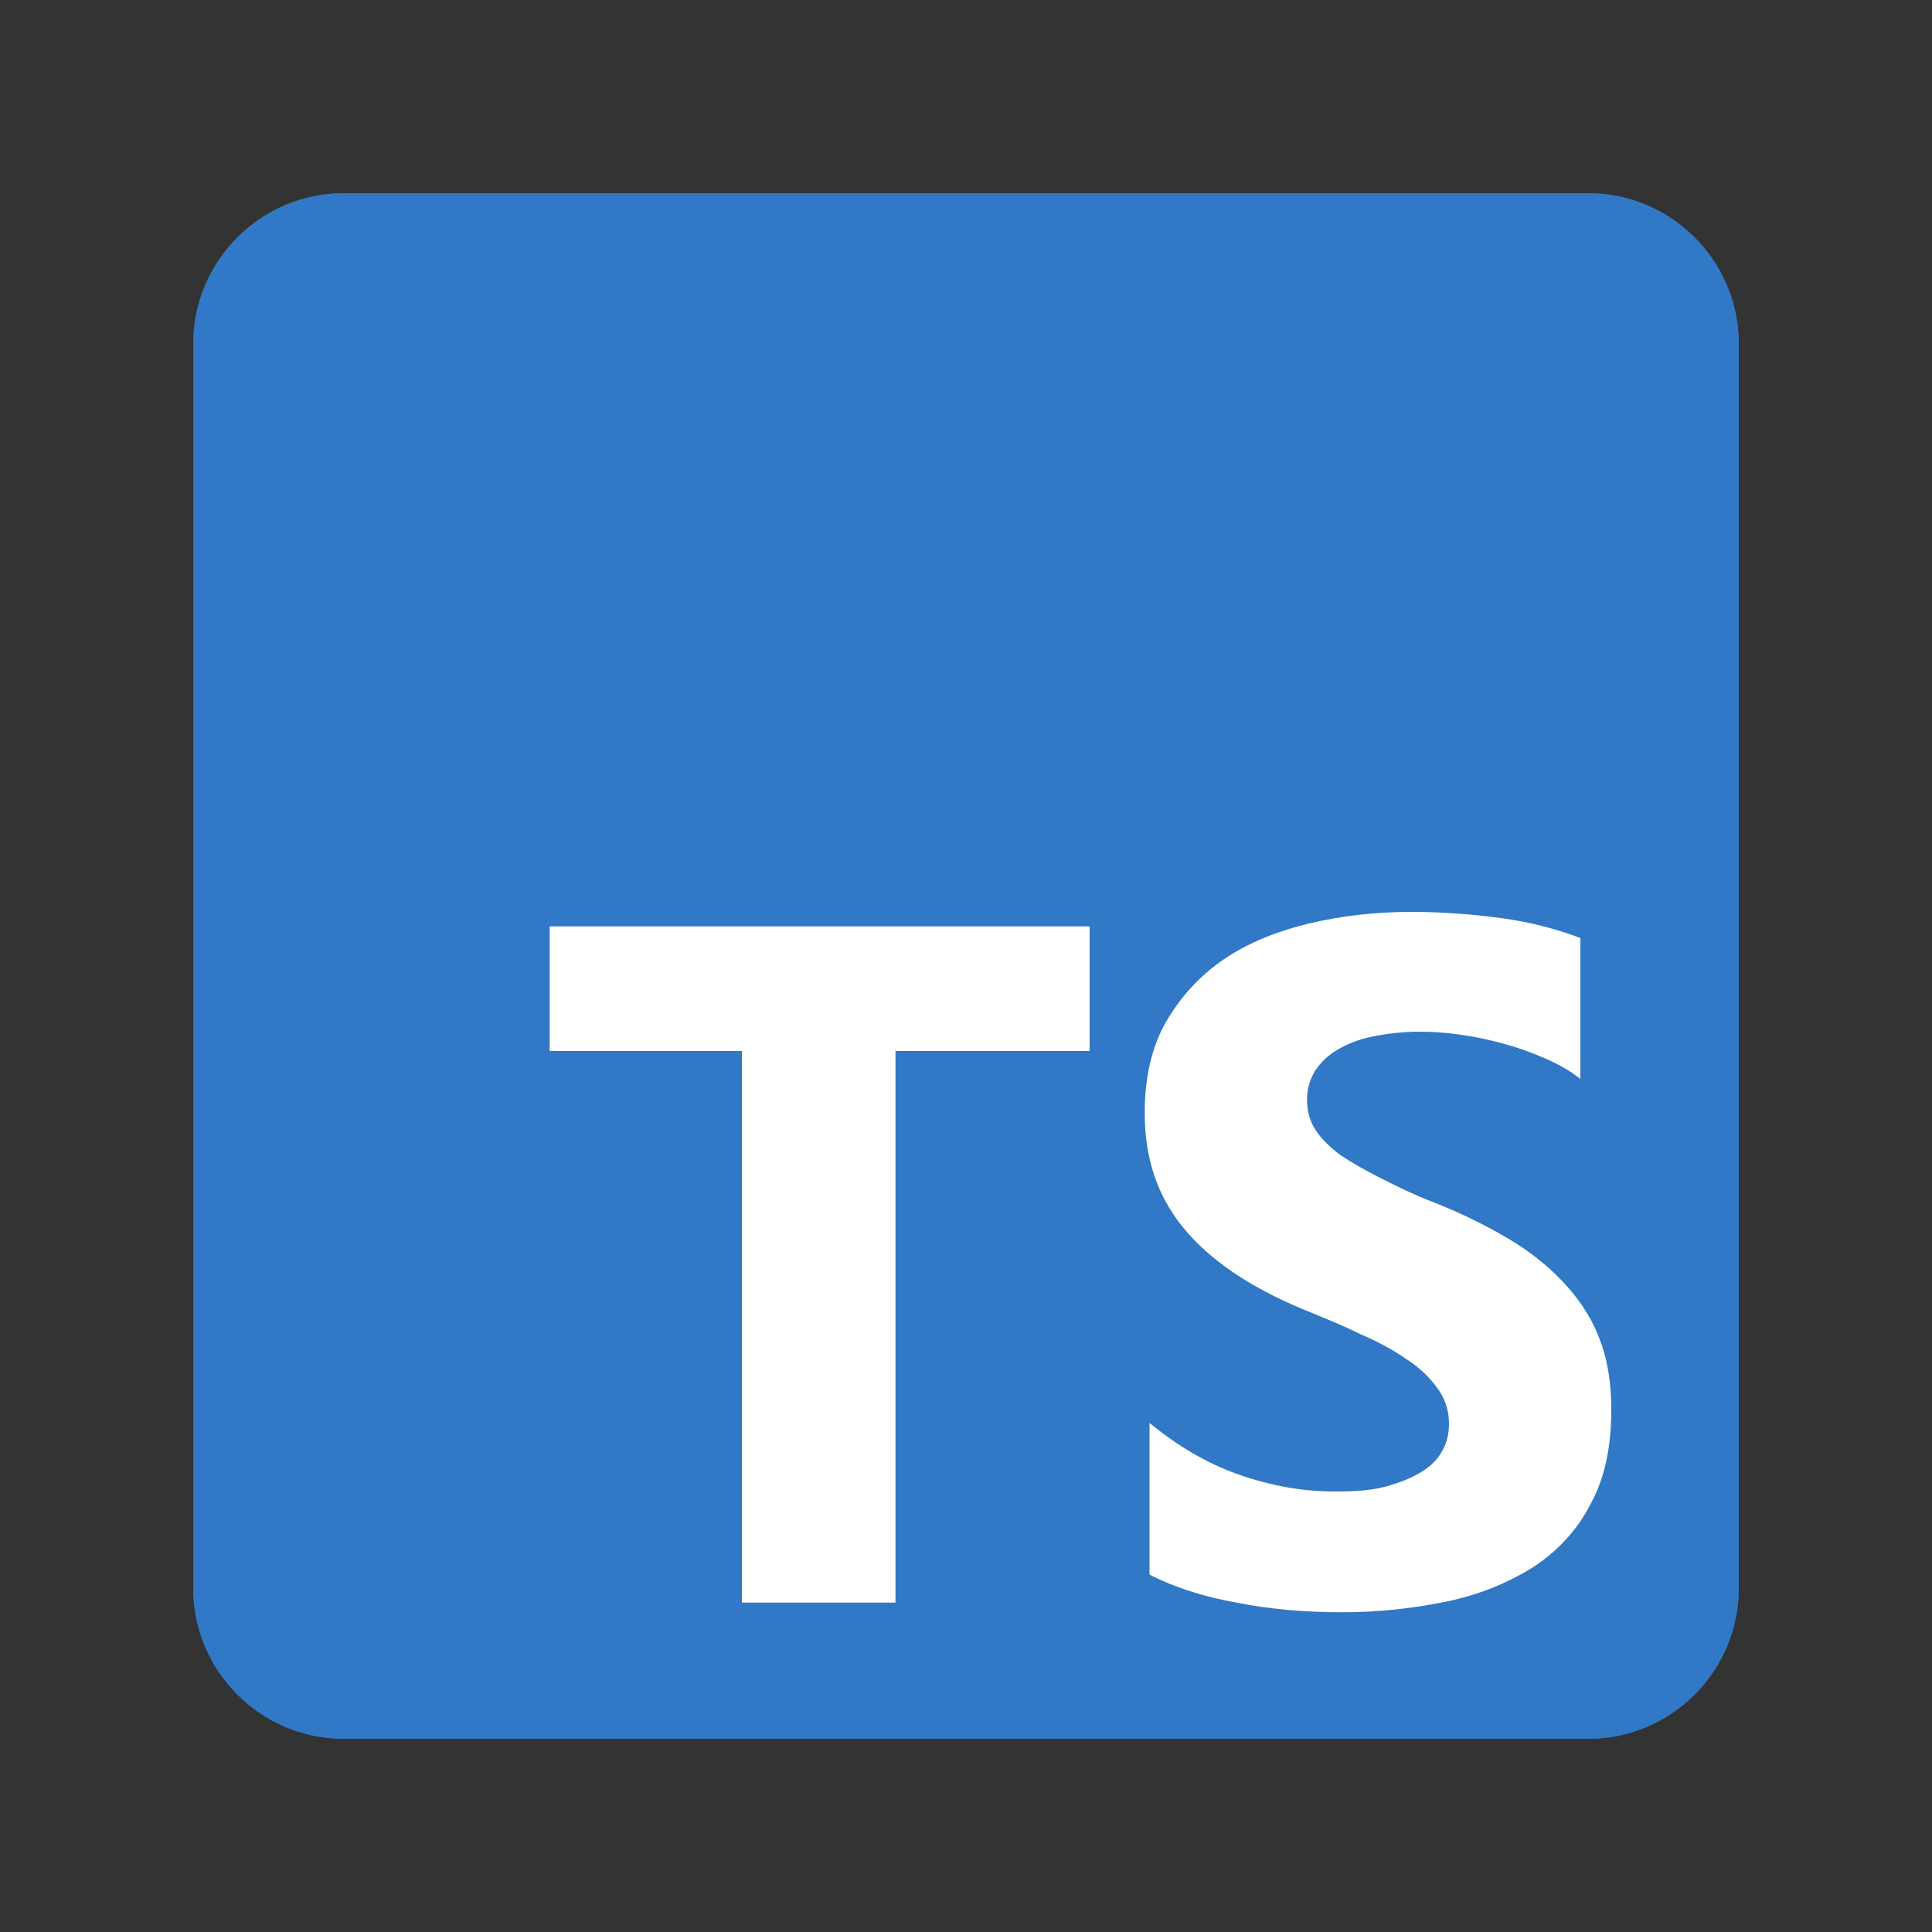
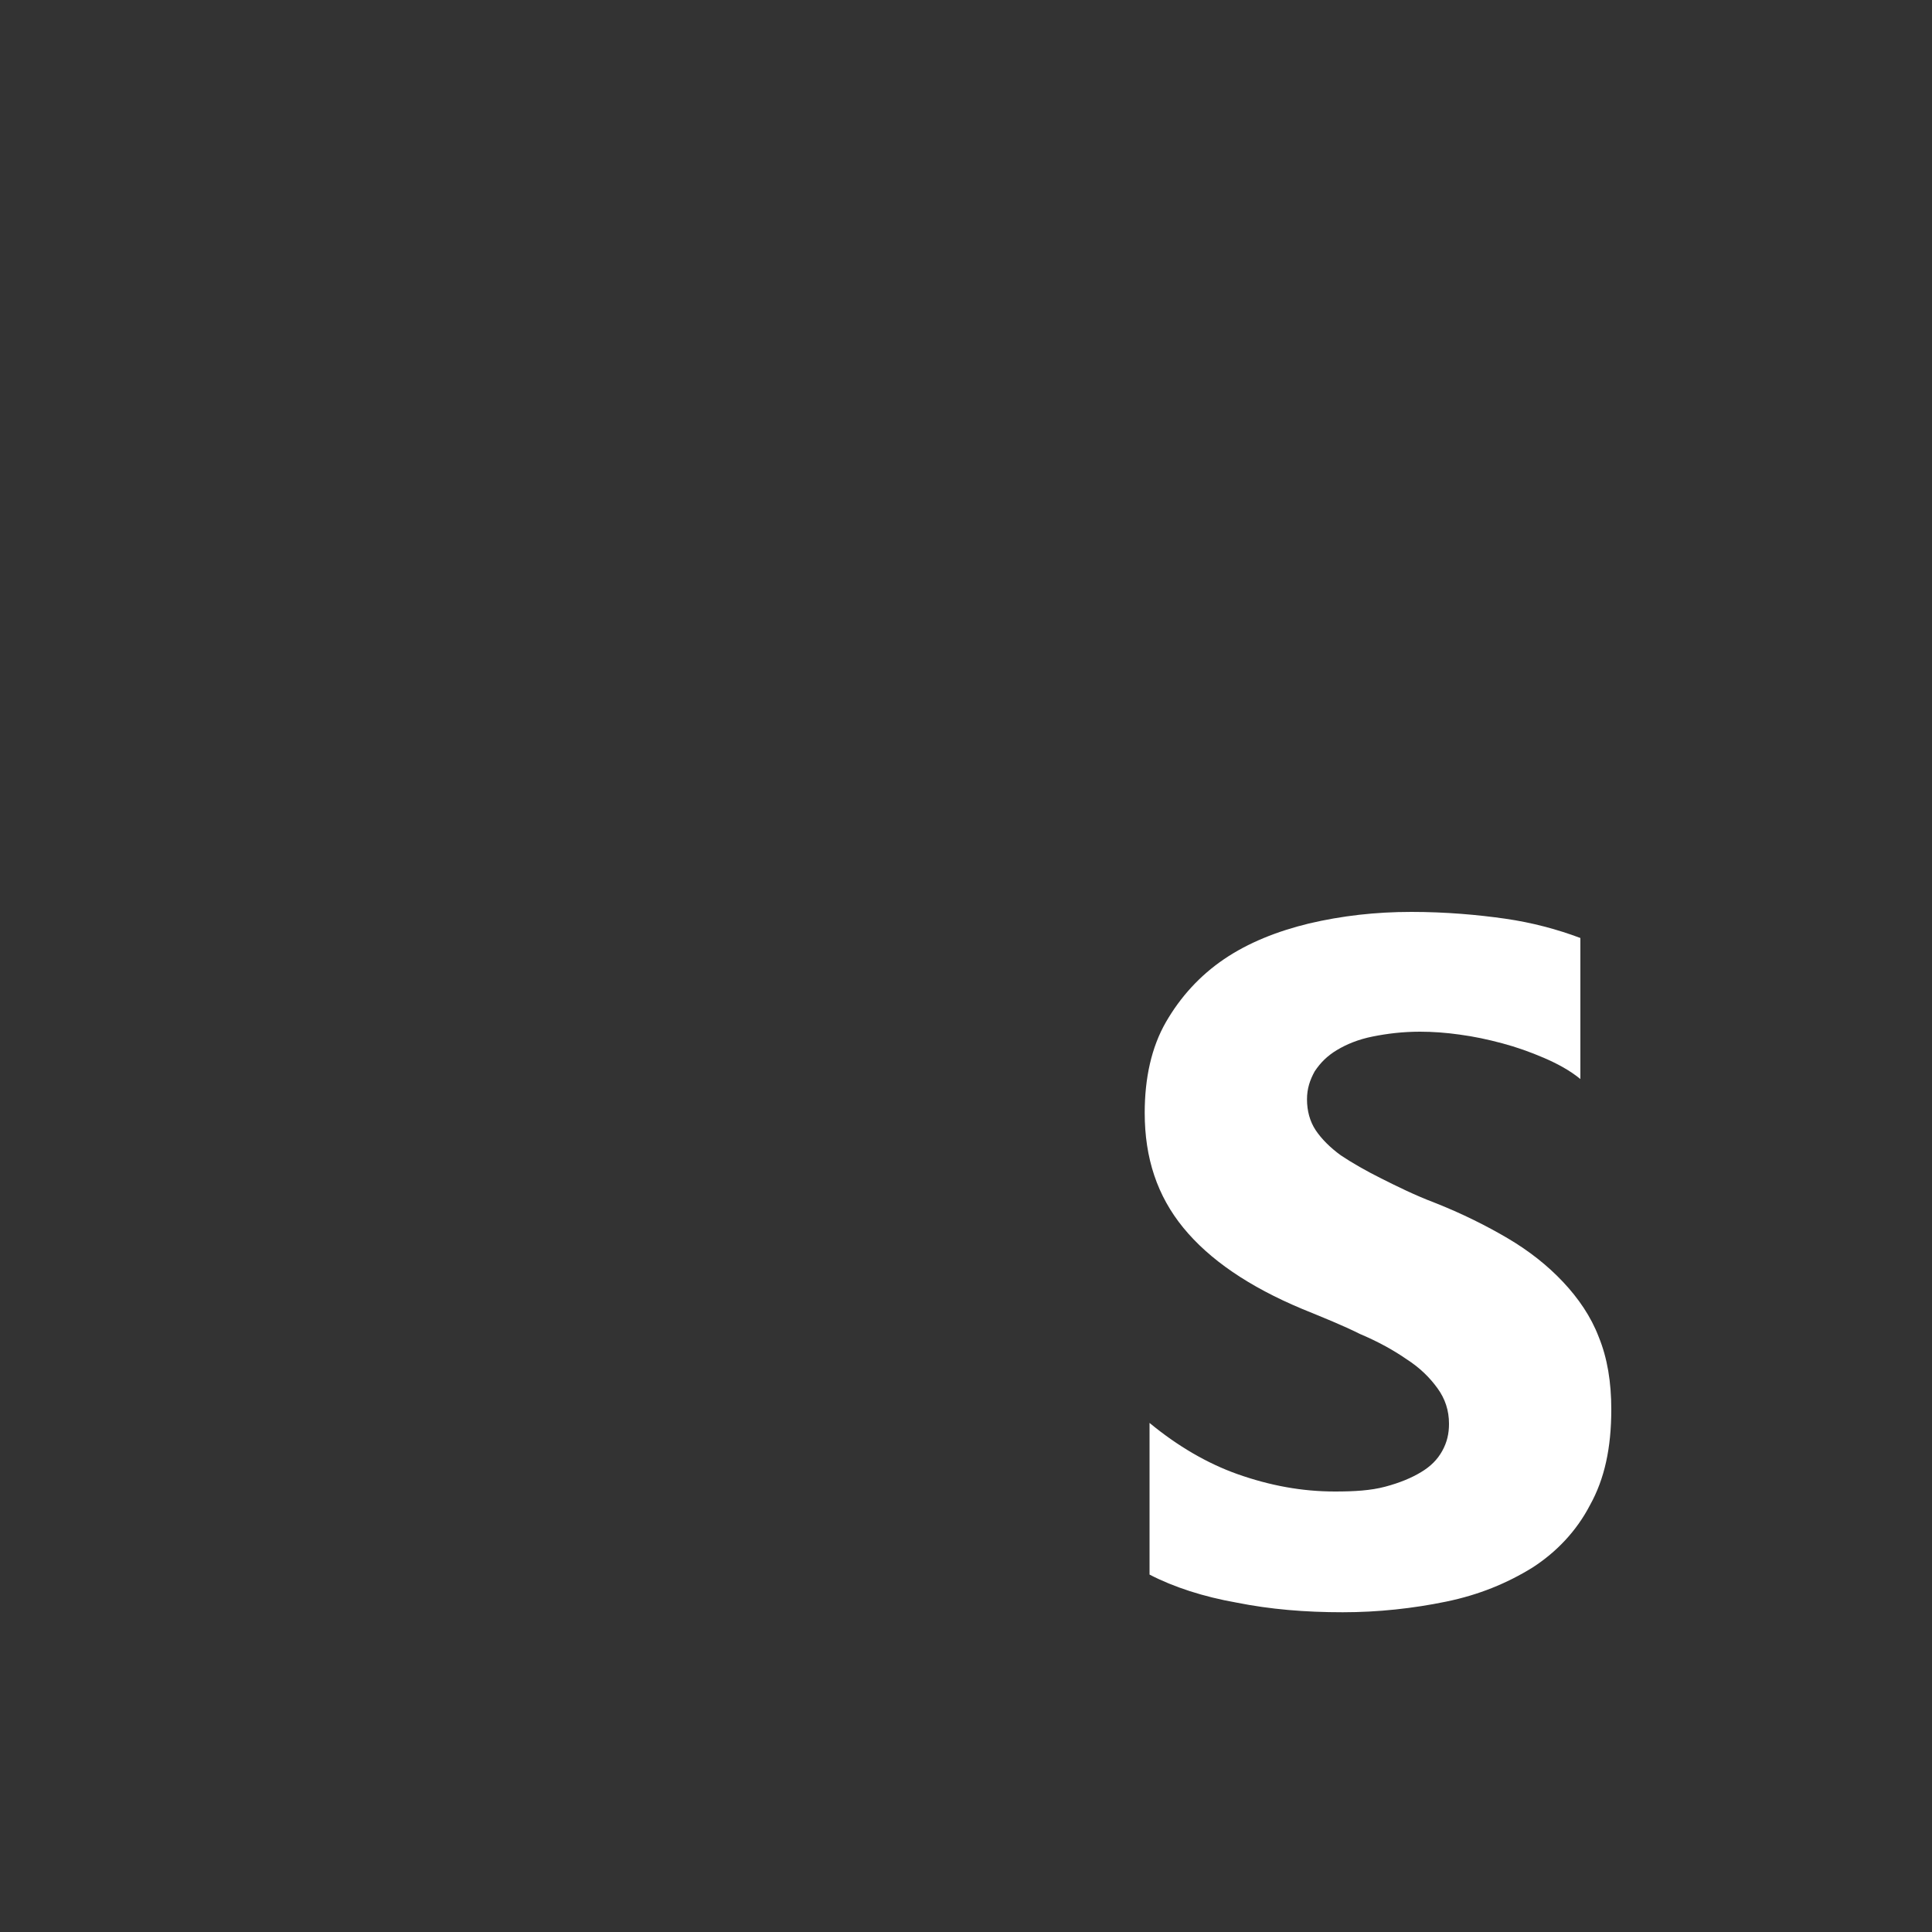
<svg xmlns="http://www.w3.org/2000/svg" version="1.1" id="Layer_1" x="0px" y="0px" viewBox="0 0 200 200" style="enable-background:new 0 0 200 200;" xml:space="preserve">
  <rect x="0" y="0" width="200" height="200" fill="#333333" stroke="none" />
  <style type="text/css">
	.st0{fill:#3178C6;}
	.st1{fill:#FFFFFF;}
</style>
-   <path class="st0" d="M35.6,20h128.8c8.6,0,15.6,7,15.6,15.6v128.8c0,8.6-7,15.6-15.6,15.6H35.6C27,180,20,173,20,164.4V35.6  C20,27,27,20,35.6,20z" />
-   <path class="st0" d="M35.6,20h128.8c8.6,0,15.6,7,15.6,15.6v128.8c0,8.6-7,15.6-15.6,15.6H35.6C27,180,20,173,20,164.4V35.6  C20,27,27,20,35.6,20z" />
  <path class="st1" d="M119,147.3V163c2.5,1.3,5.6,2.3,9,2.9c3.5,0.7,7.1,1,11,1c3.7,0,7.3-0.4,10.7-1.1c3.4-0.7,6.3-1.9,8.9-3.5  c2.5-1.6,4.6-3.8,6-6.5c1.5-2.7,2.2-5.9,2.2-9.9c0-2.8-0.4-5.3-1.3-7.5c-0.8-2.1-2.1-4-3.7-5.7c-1.6-1.7-3.5-3.2-5.7-4.5  c-2.2-1.3-4.8-2.6-7.6-3.7c-2.1-0.8-3.9-1.7-5.5-2.5c-1.6-0.8-3-1.6-4.2-2.4c-1.1-0.8-2-1.7-2.6-2.6c-0.6-0.9-0.9-2-0.9-3.2  c0-1.1,0.3-2,0.8-2.9c0.6-0.9,1.3-1.6,2.3-2.2c1-0.6,2.2-1.1,3.7-1.4c1.5-0.3,3.1-0.5,4.9-0.5c1.3,0,2.7,0.1,4.1,0.3  c1.5,0.2,2.9,0.5,4.4,0.9c1.5,0.4,2.9,0.9,4.3,1.5c1.4,0.6,2.7,1.3,3.8,2.2V97.1c-2.4-0.9-5-1.6-7.8-2c-2.8-0.4-6.1-0.7-9.7-0.7  c-3.7,0-7.2,0.4-10.6,1.2c-3.3,0.8-6.3,2-8.8,3.7c-2.5,1.7-4.5,3.9-6,6.5c-1.5,2.6-2.2,5.8-2.2,9.4c0,4.7,1.3,8.6,4,11.9  c2.7,3.3,6.8,6.1,12.3,8.4c2.2,0.9,4.2,1.7,6,2.6c1.9,0.8,3.5,1.7,4.8,2.6c1.4,0.9,2.4,1.9,3.2,3c0.8,1.1,1.2,2.3,1.2,3.7  c0,1-0.2,1.9-0.7,2.8c-0.5,0.9-1.2,1.6-2.2,2.2c-1,0.6-2.2,1.1-3.7,1.5c-1.5,0.4-3.2,0.5-5.2,0.5c-3.4,0-6.7-0.6-10.1-1.8  C125,151.5,121.9,149.7,119,147.3L119,147.3z" />
-   <polygon class="st1" points="92.7,108.8 112.8,108.8 112.8,95.9 56.9,95.9 56.9,108.8 76.8,108.8 76.8,165.9 92.7,165.9 " />
</svg>